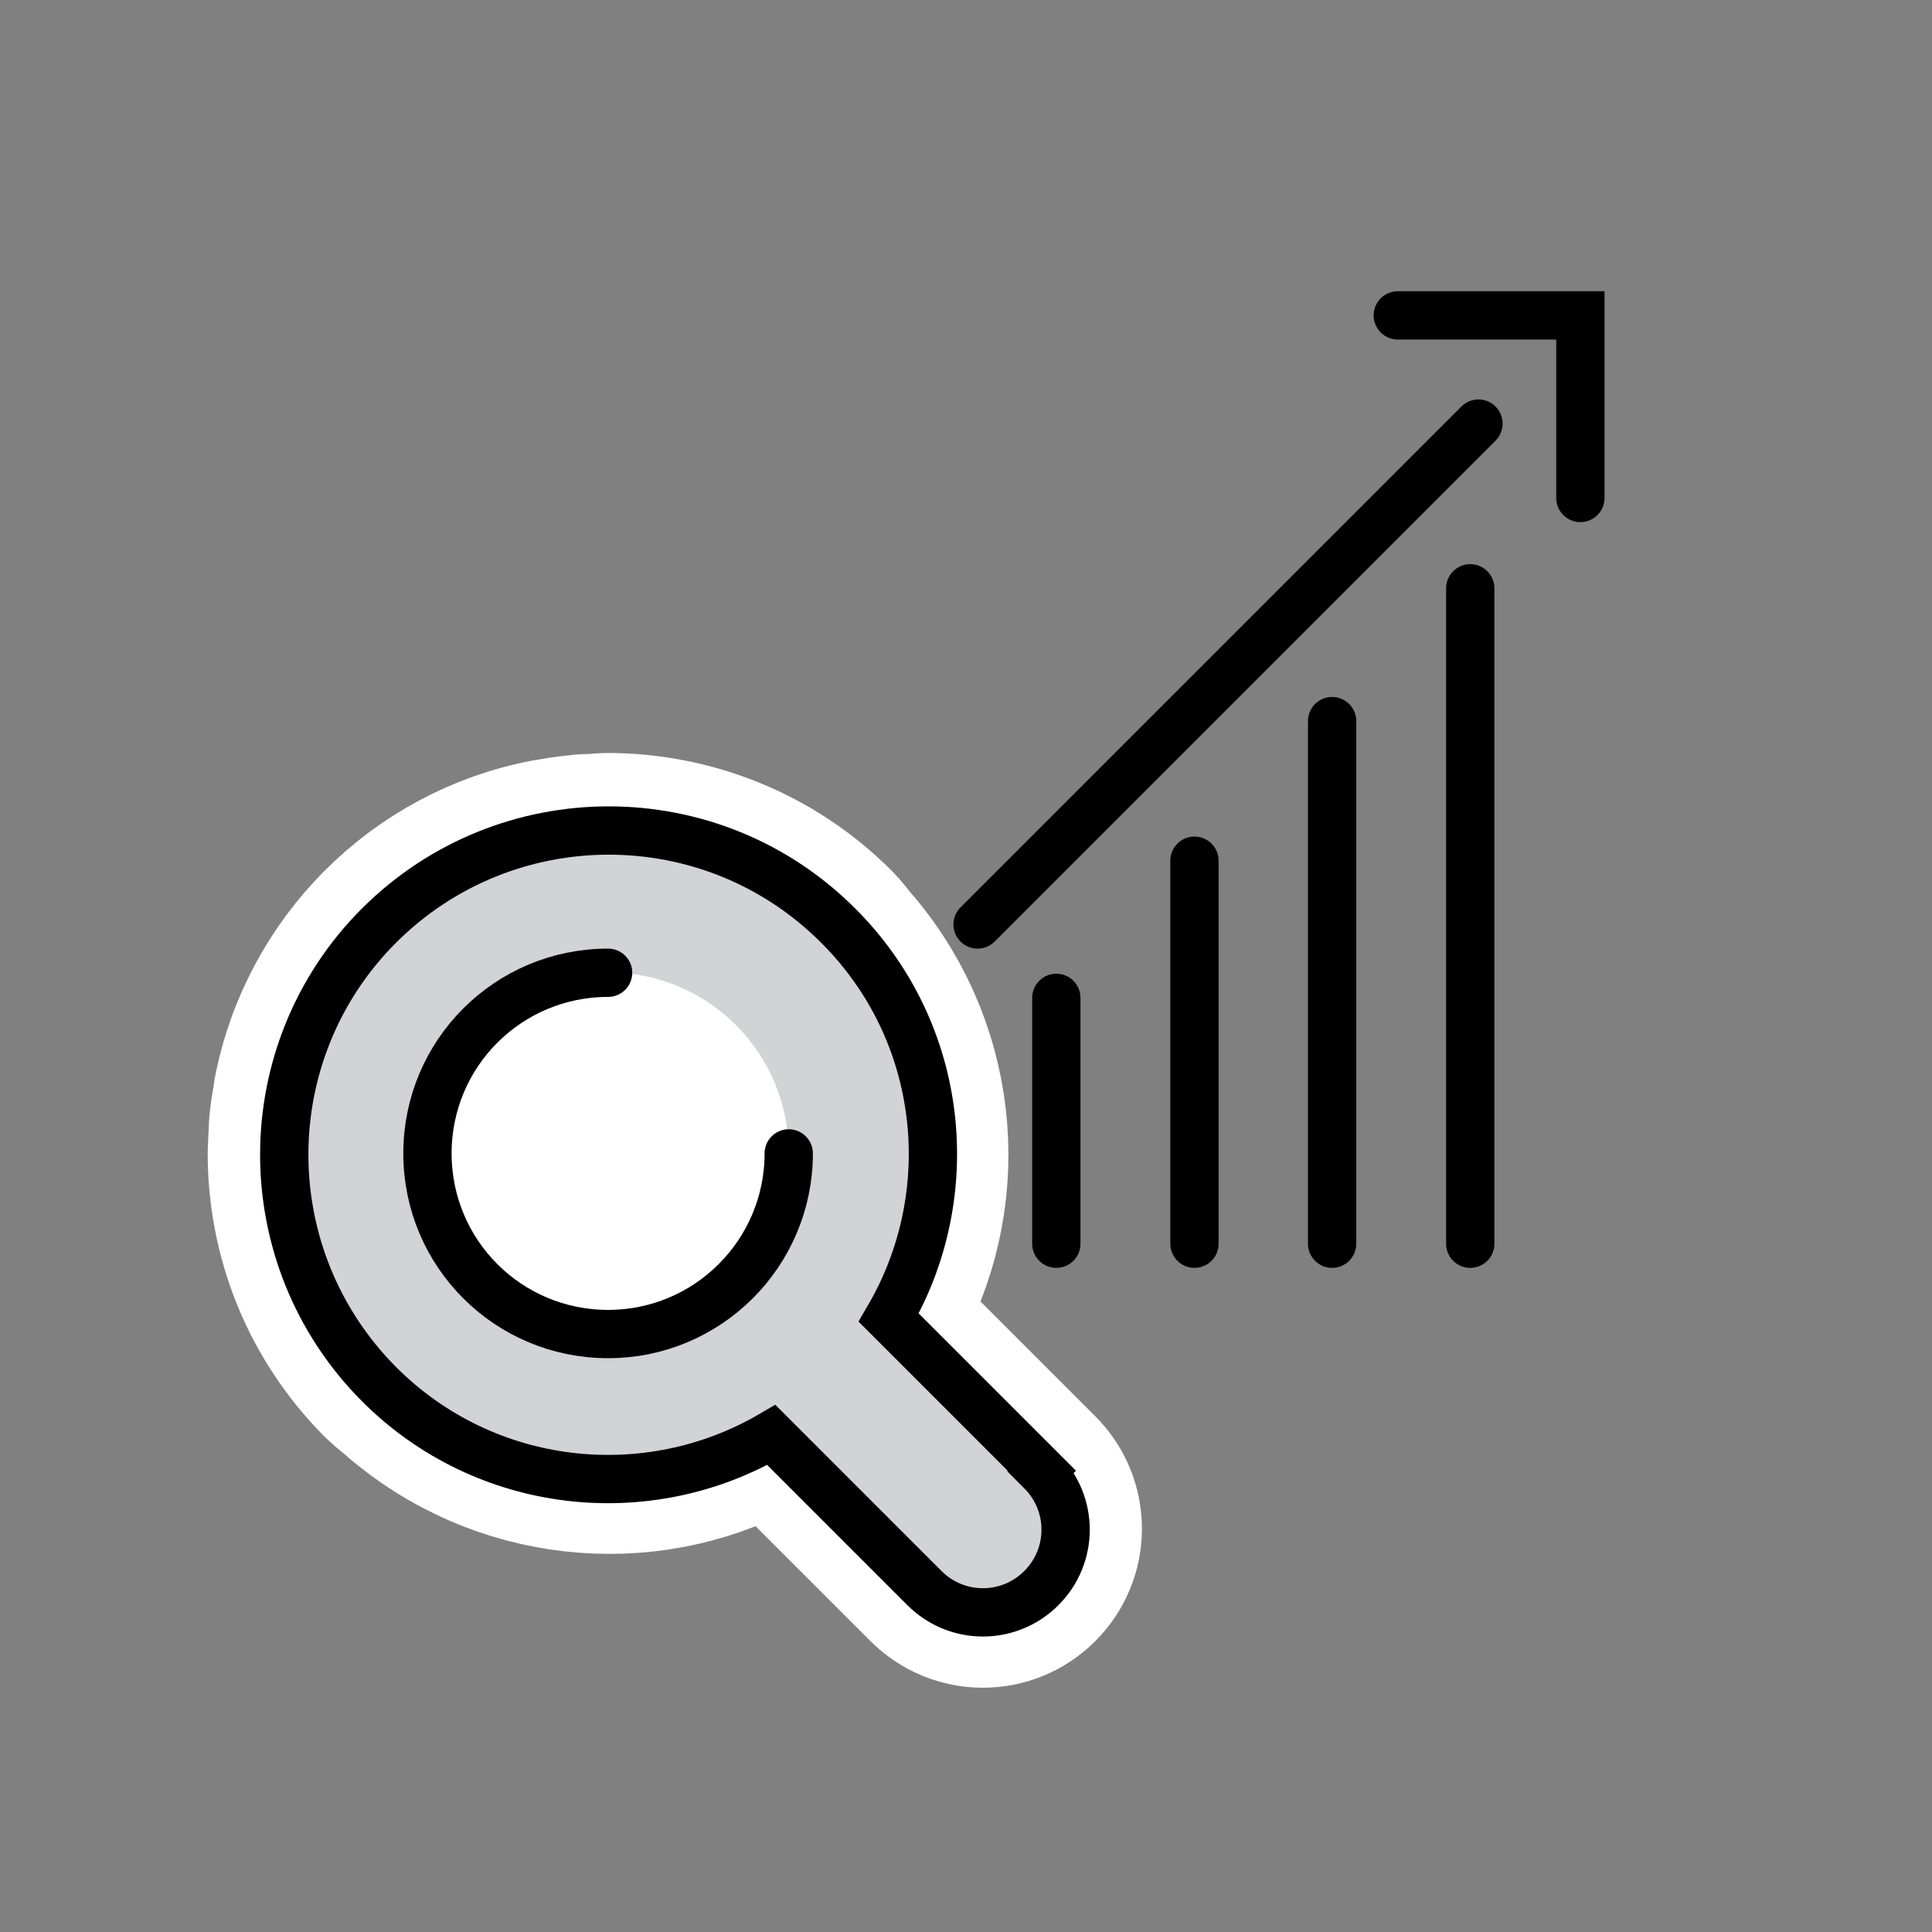
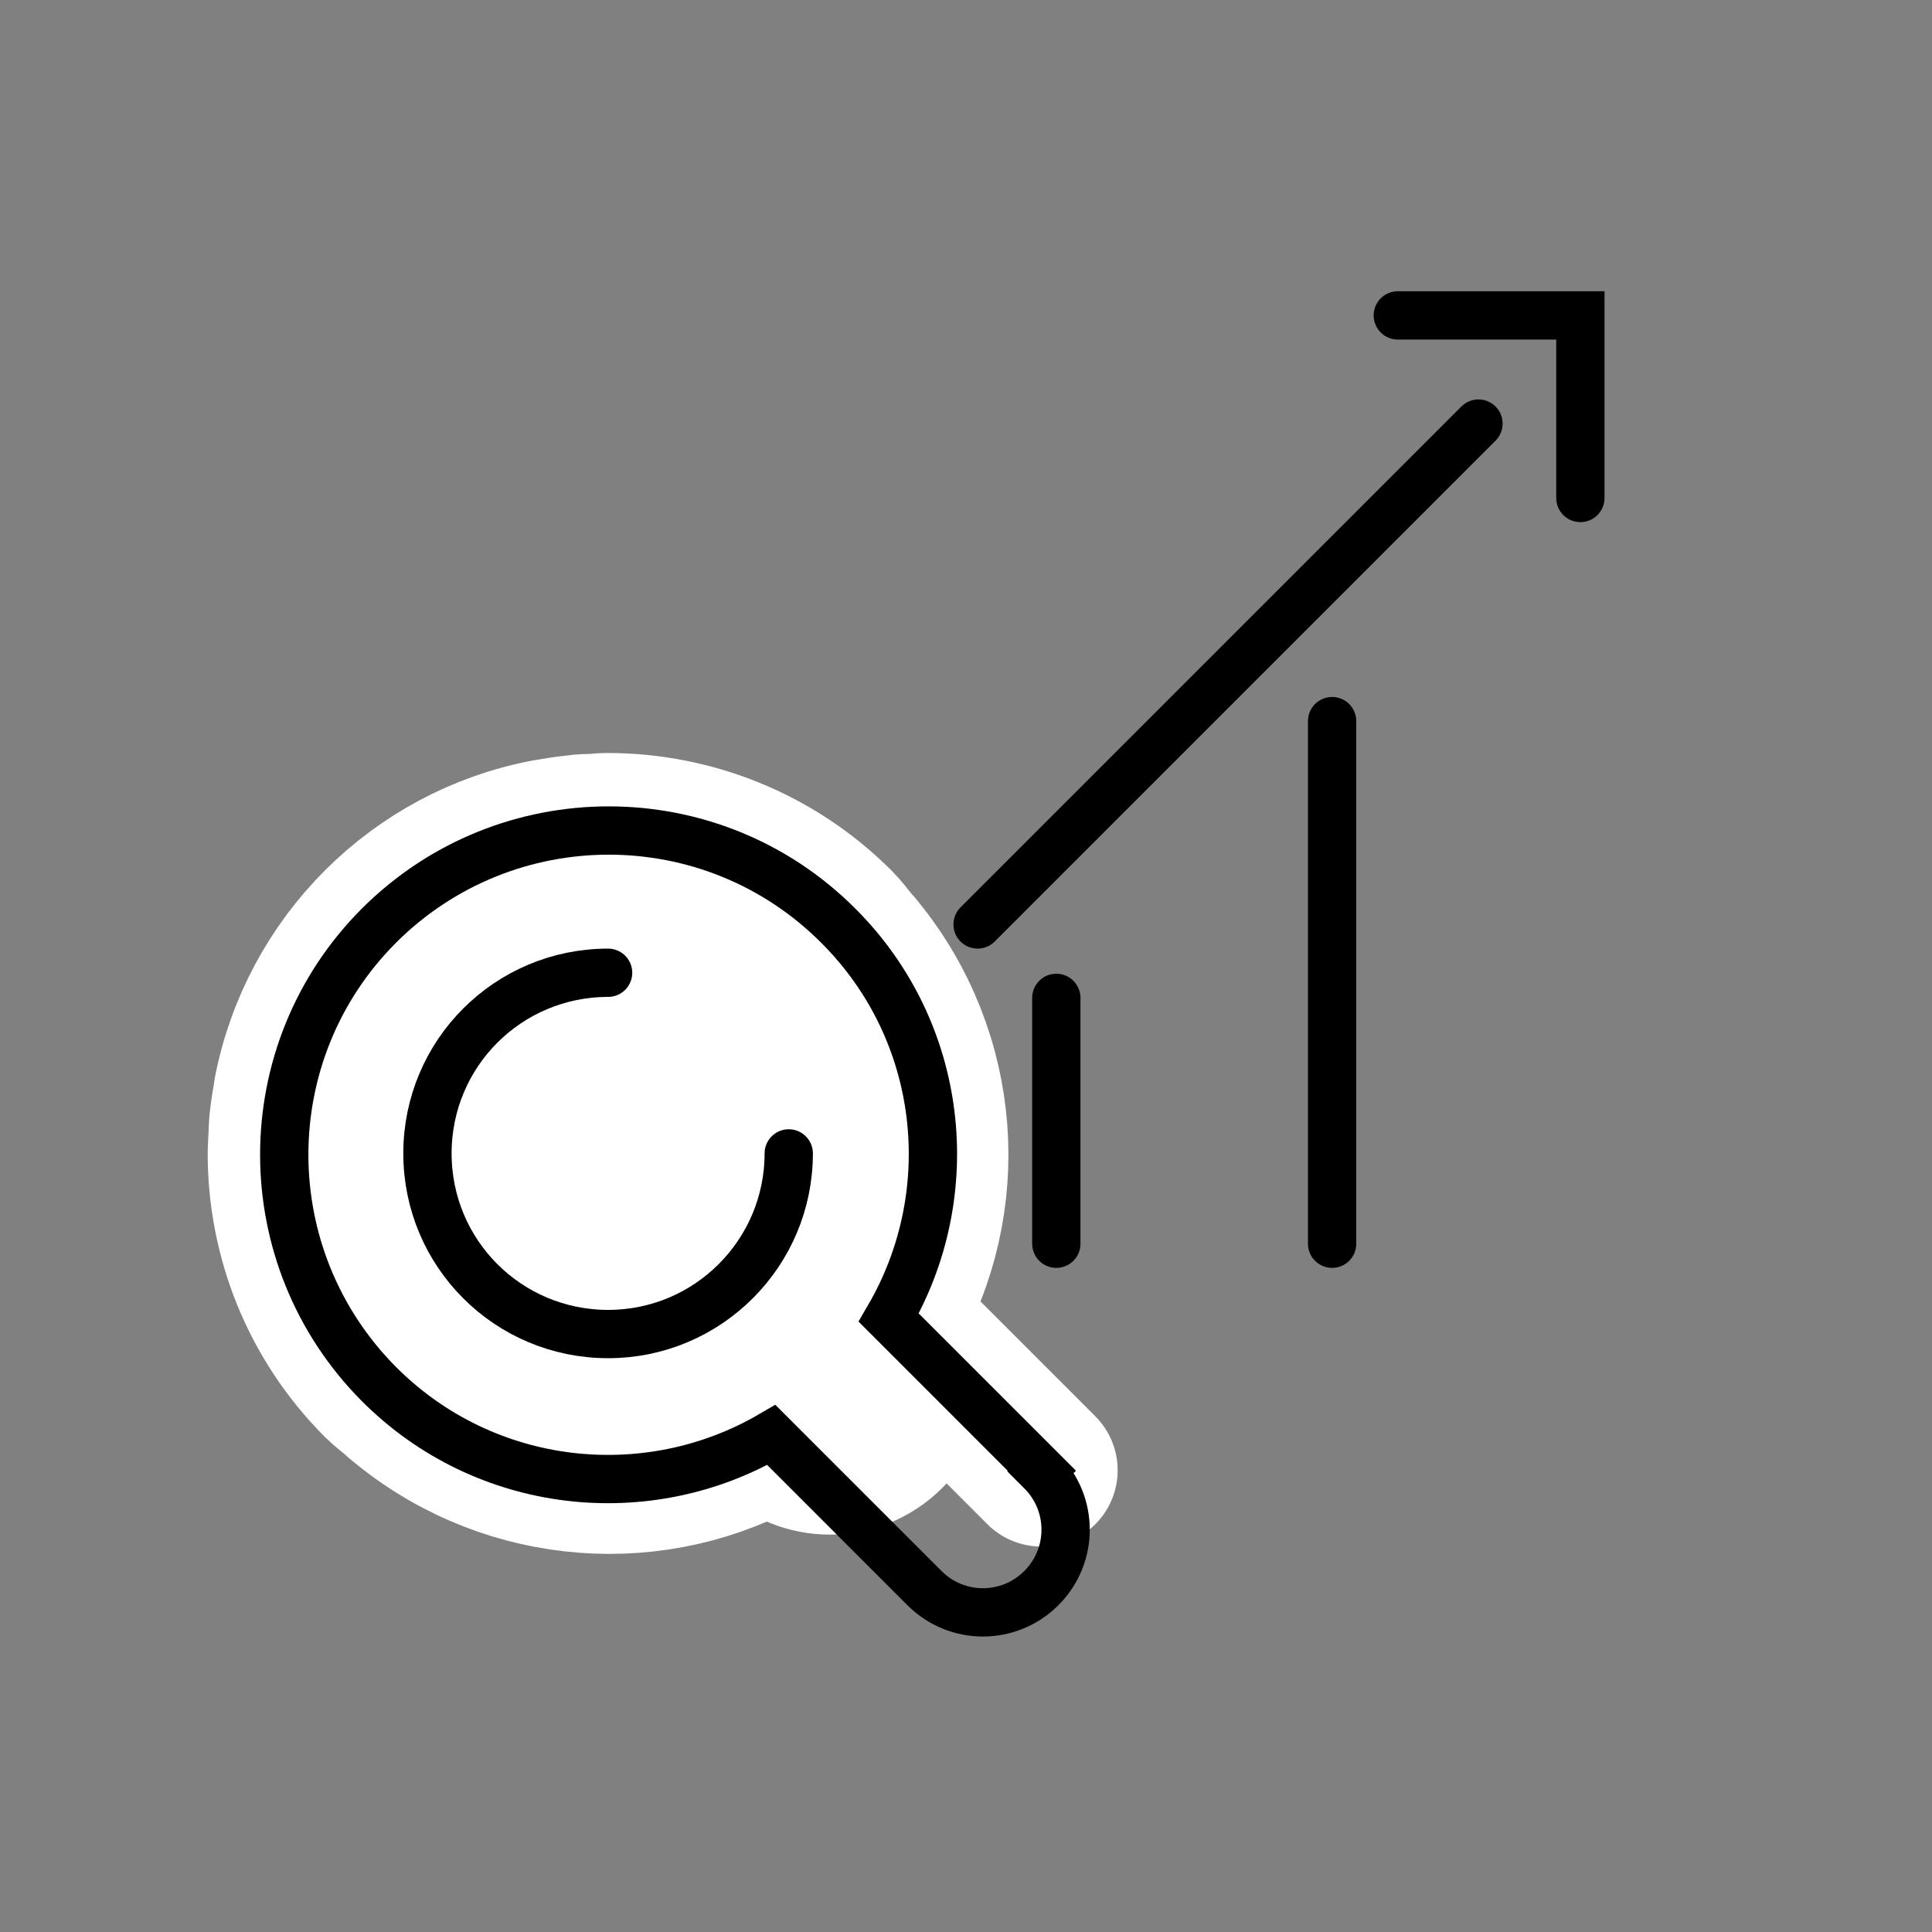
<svg xmlns="http://www.w3.org/2000/svg" id="Layer_1" viewBox="0 0 40 40">
  <rect x="0" y="0" width="40" height="40" fill="#808080" stroke="none" />
  <defs>
    <style>.cls-1{fill:#d1d3d4;}.cls-2{fill:#fff;stroke:#fff;stroke-linejoin:round;stroke-width:3.16px;}.cls-2,.cls-3{stroke-linecap:round;}.cls-3{fill:none;stroke:#000;stroke-miterlimit:10;}</style>
  </defs>
-   <line class="cls-3" x1="24.73" y1="25.75" x2="24.73" y2="17.82" />
  <line class="cls-3" x1="21.87" y1="25.75" x2="21.87" y2="20.66" />
-   <line class="cls-3" x1="30.44" y1="25.75" x2="30.44" y2="12.18" />
  <line class="cls-3" x1="27.58" y1="25.75" x2="27.58" y2="14.93" />
  <line class="cls-3" x1="20.24" y1="19.14" x2="30.61" y2="8.77" />
  <polyline class="cls-3" points="28.94 6.53 32.72 6.53 32.72 10.31" />
-   <path class="cls-2" d="M21.56,30.44l-3.17-3.17c1.39-2.38,1.18-5.41-.6-7.6-.04-.05-.08-.1-.12-.14-.11-.13-.2-.26-.33-.39-1.31-1.31-3.04-1.97-4.76-1.97,0,0,0,0,0,0-.1,0-.2.01-.3.02-.11,0-.23,0-.34.02-.21.02-.41.05-.61.09,0,0-.02,0-.02,0-2.68.51-4.79,2.62-5.31,5.31,0,.01,0,.03,0,.04-.04.19-.07.39-.09.59-.01.12-.01.24-.02.36,0,.09-.01.19-.01.28,0,0,0,0,0,0,0,1.72.65,3.44,1.97,4.76.11.11.24.2.35.3.06.06.13.11.19.16,2.19,1.76,5.21,1.97,7.58.59l3.17,3.17c.67.67,1.75.67,2.42,0,.67-.67.67-1.75,0-2.42Z" />
-   <path class="cls-1" d="M21.57,30.45l-3.17-3.17c1.5-2.57,1.16-5.92-1.05-8.12-2.62-2.62-6.87-2.62-9.5,0-2.62,2.62-2.62,6.87,0,9.5,2.2,2.2,5.55,2.55,8.12,1.05l3.17,3.17c.67.67,1.75.67,2.42,0,.67-.67.67-1.75,0-2.42ZM12.59,27.61c-2.06,0-3.74-1.67-3.74-3.74s1.67-3.74,3.74-3.74,3.74,1.67,3.74,3.74-1.67,3.74-3.74,3.74Z" />
+   <path class="cls-2" d="M21.56,30.44l-3.17-3.17c1.39-2.38,1.18-5.41-.6-7.6-.04-.05-.08-.1-.12-.14-.11-.13-.2-.26-.33-.39-1.31-1.31-3.04-1.97-4.76-1.97,0,0,0,0,0,0-.1,0-.2.01-.3.02-.11,0-.23,0-.34.02-.21.02-.41.05-.61.09,0,0-.02,0-.02,0-2.68.51-4.79,2.62-5.31,5.31,0,.01,0,.03,0,.04-.04.19-.07.39-.09.59-.01.12-.01.24-.02.36,0,.09-.01.19-.01.28,0,0,0,0,0,0,0,1.72.65,3.44,1.97,4.76.11.11.24.2.35.3.06.06.13.11.19.16,2.19,1.76,5.21,1.97,7.58.59c.67.67,1.75.67,2.42,0,.67-.67.67-1.75,0-2.42Z" />
  <path class="cls-3" d="M21.57,30.45l-3.17-3.17c1.5-2.57,1.16-5.92-1.05-8.12-2.62-2.62-6.87-2.62-9.5,0-2.62,2.62-2.62,6.87,0,9.5,2.2,2.2,5.55,2.55,8.12,1.05l3.17,3.17c.67.67,1.75.67,2.42,0,.67-.67.67-1.75,0-2.42Z" />
  <path class="cls-3" d="M16.33,23.88c0,2.06-1.67,3.74-3.74,3.74s-3.74-1.67-3.74-3.74,1.67-3.74,3.74-3.74" />
</svg>